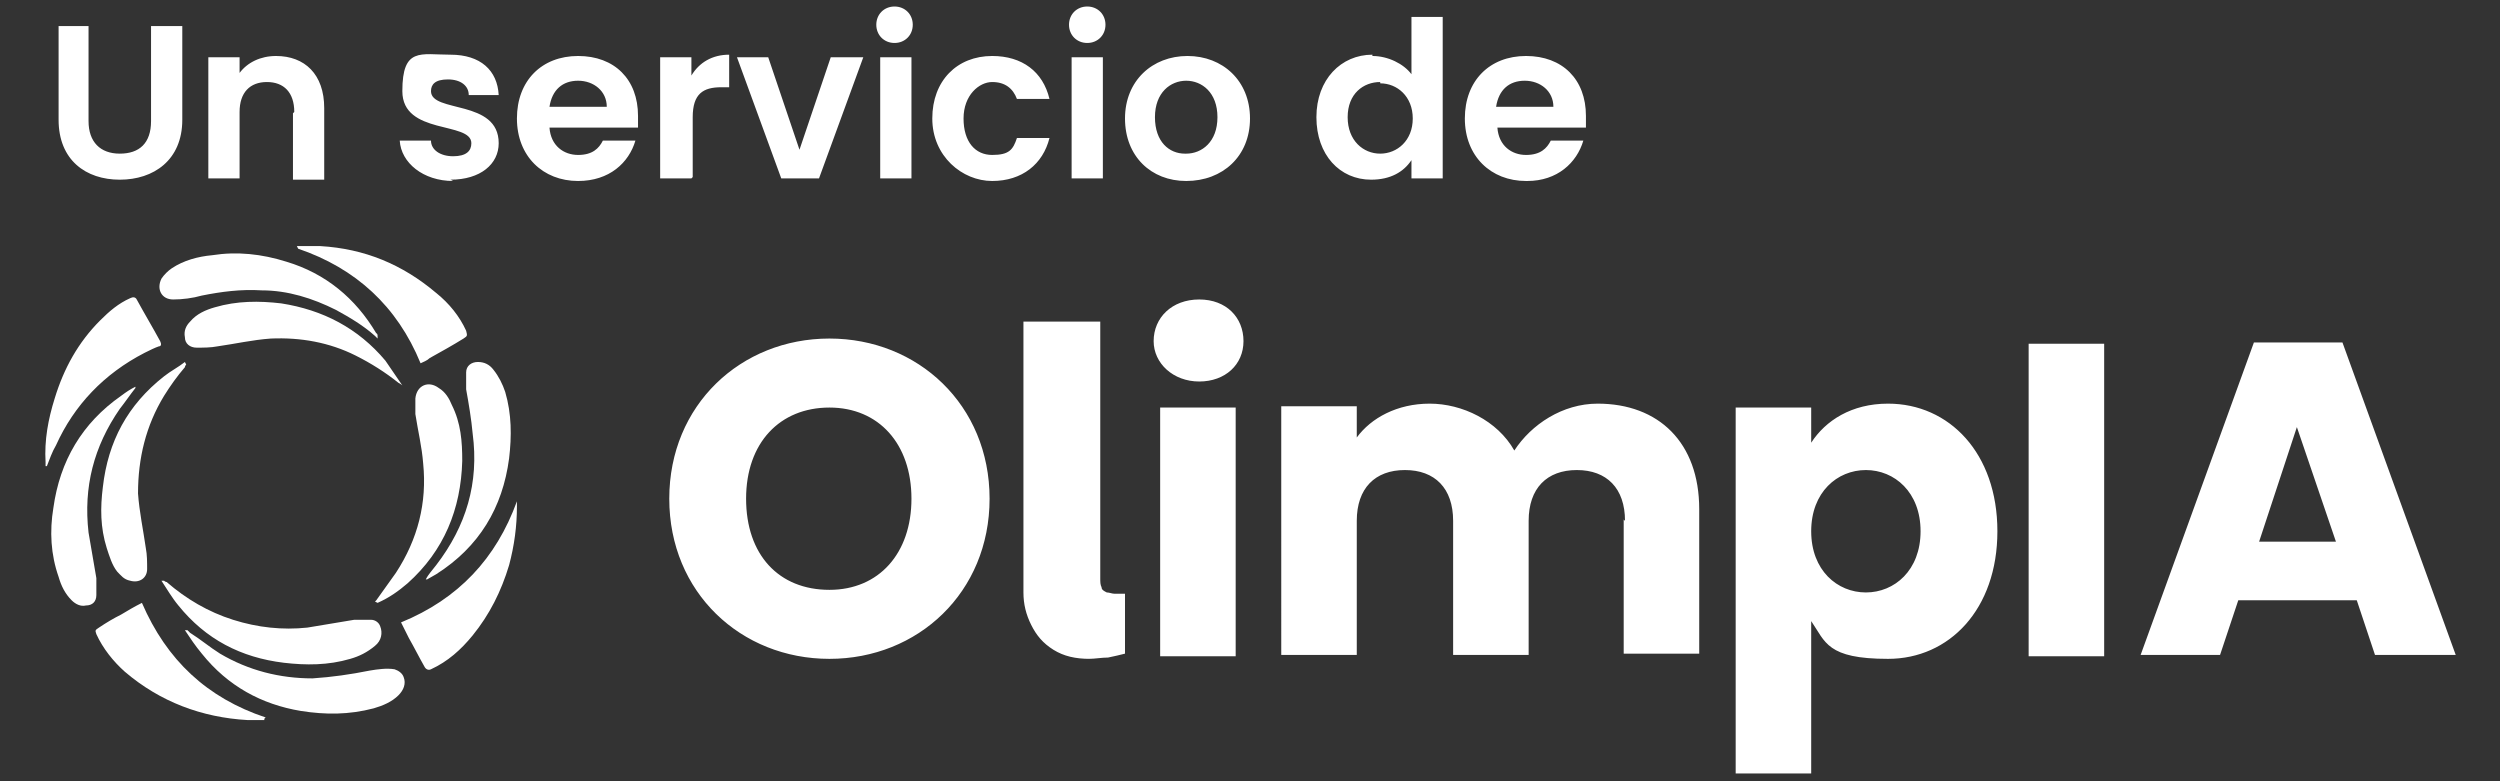
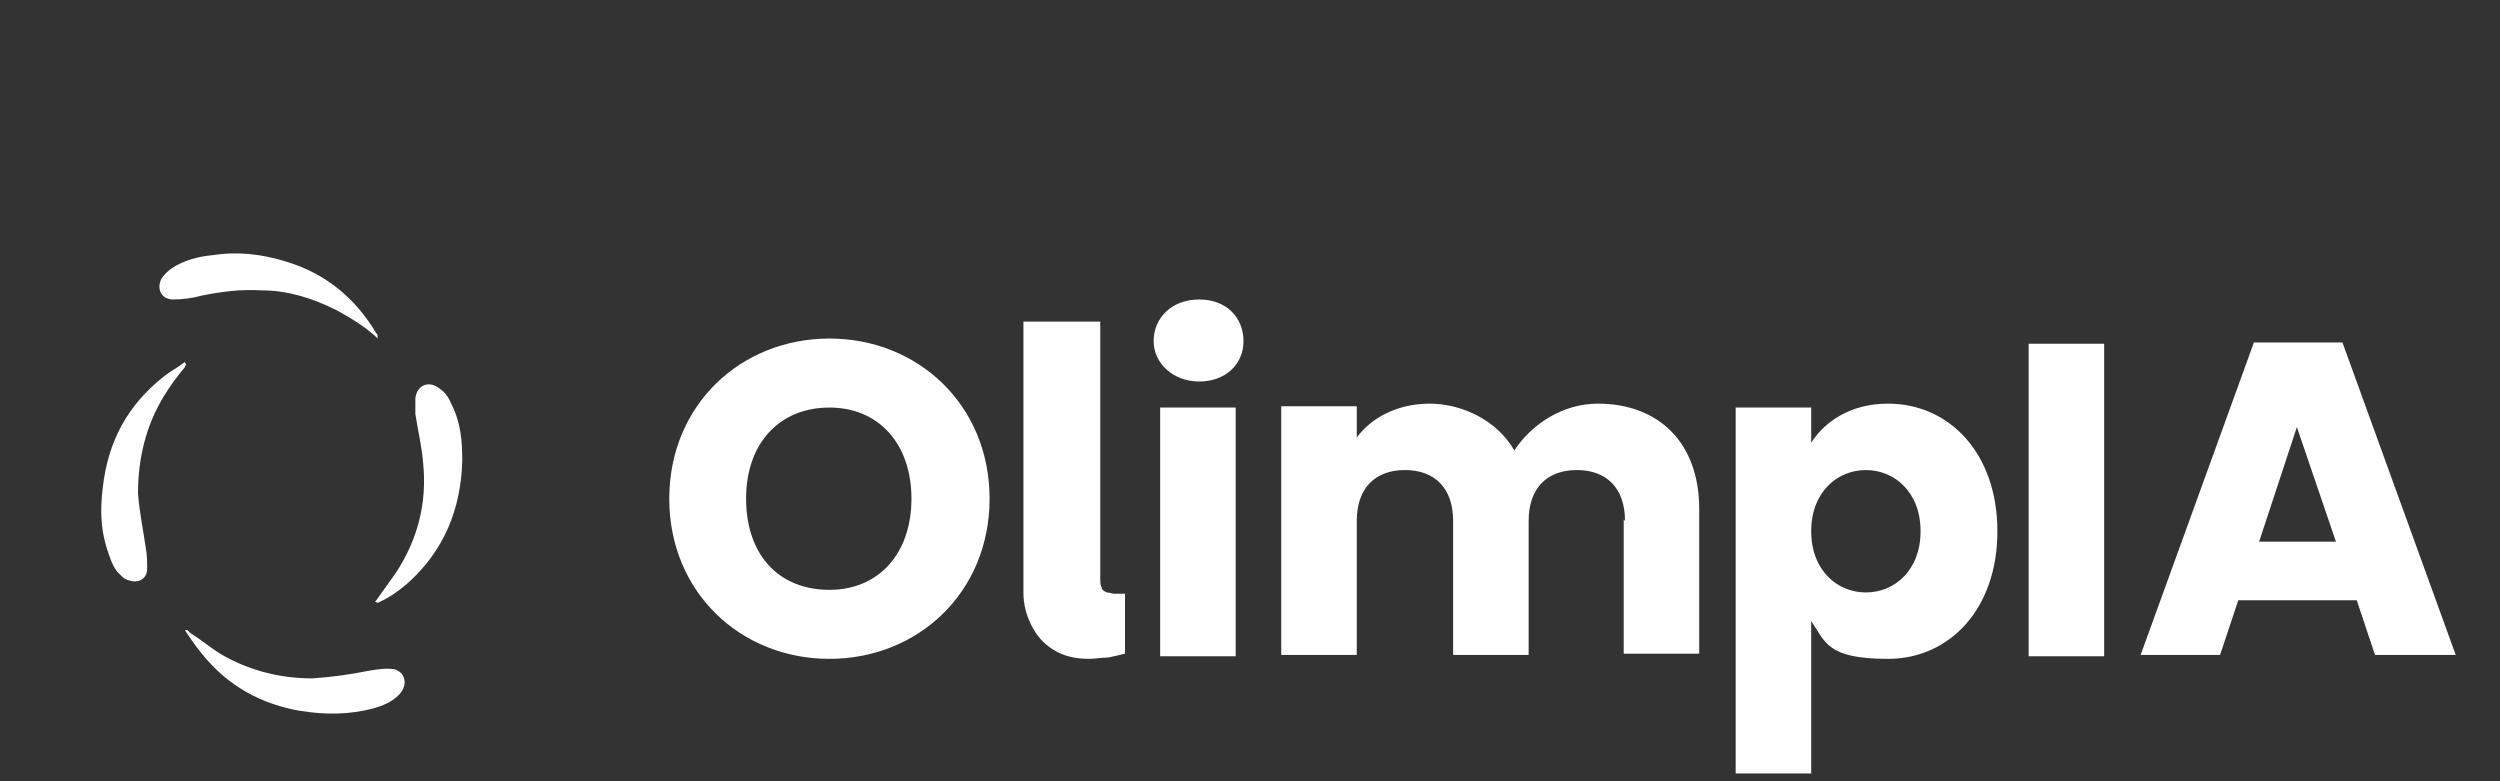
<svg xmlns="http://www.w3.org/2000/svg" width="192" height="60" fill="none">
  <rect width="100%" height="100%" fill="#333333" stroke="none" />
  <path d="M63.7 50.6c-6.8 0-12.3-5.1-12.3-12.3 0-7.2 5.5-12.3 12.3-12.3C70.5 26 76 31.1 76 38.3c0 7.2-5.5 12.3-12.3 12.3Zm0-5.3c3.8 0 6.3-2.8 6.3-7s-2.5-7-6.3-7-6.4 2.7-6.4 7 2.5 7 6.4 7ZM83.7 50.6c-1.1 0-2-.2-2.8-.7-.8-.5-1.3-1.1-1.7-1.9-.4-.8-.6-1.6-.6-2.5V24.7h5.9v19.7c0 .3 0 .5.1.7 0 .2.2.3.4.4.2 0 .4.1.6.1h.8v4.6c-.4.1-.8.2-1.3.3-.5 0-1 .1-1.5.1h.1ZM88.6 26.2c0-1.8 1.4-3.2 3.5-3.2s3.4 1.4 3.4 3.2c0 1.8-1.4 3.1-3.4 3.1s-3.5-1.4-3.5-3.1Zm.5 5.1h5.8v19.1h-5.8V31.3ZM124.8 40c0-2.5-1.4-3.9-3.7-3.9-2.3 0-3.7 1.4-3.7 3.9v10.3h-5.8V40c0-2.5-1.4-3.9-3.7-3.9-2.3 0-3.7 1.4-3.7 3.9v10.3h-5.8V31.2h5.8v2.4c1.1-1.5 3.1-2.6 5.6-2.6 2.5 0 5.2 1.3 6.5 3.6 1.3-2 3.7-3.6 6.4-3.6 4.7 0 7.8 3 7.8 8.1v11.1h-5.8V39.9l.1.1ZM145 31c4.7 0 8.4 3.8 8.4 9.8 0 6-3.7 9.8-8.4 9.8s-4.8-1.3-5.9-2.9v11.7h-5.8V31.3h5.8V34c1.1-1.7 3.1-3 5.9-3Zm-1.7 5.1c-2.2 0-4.2 1.7-4.2 4.7s2 4.7 4.2 4.7 4.2-1.7 4.2-4.7-2-4.7-4.2-4.7ZM155.8 26.4h5.8v24h-5.8v-24ZM180.8 46.1h-8.9l-1.4 4.2h-6.1l8.7-24h6.8l8.7 24h-6.2l-1.4-4.2h-.2Zm-4.4-13.3-2.9 8.8h5.9l-3-8.8ZM14.2 48.4c.4.6.8 1.2 1.3 1.8 2 2.5 4.6 3.9 7.6 4.4 1.9.3 3.7.3 5.6-.2.7-.2 1.4-.5 1.9-1 .4-.4.6-.9.4-1.4-.1-.3-.4-.5-.7-.6-.6-.1-1.3 0-1.9.1-1.5.3-2.9.5-4.4.6-2.5 0-4.9-.6-7.1-1.9-.8-.5-1.5-1.1-2.3-1.6l-.2-.2h-.2ZM29 46.3c.9-.4 1.6-.9 2.3-1.5 2.8-2.5 4.1-5.7 4.2-9.4 0-1.5-.1-2.9-.8-4.3-.2-.5-.5-1-1-1.3-.8-.6-1.7-.2-1.8.8v1.2c.2 1.3.5 2.5.6 3.8.3 3-.4 5.8-2.1 8.4l-1.5 2.1-.1.1.2.1ZM29 25.8s0-.2-.1-.2C27.3 22.9 25 21 22 20.1c-1.9-.6-3.8-.8-5.7-.5-1.1.1-2.2.4-3.1 1-.3.2-.6.5-.8.8-.4.8 0 1.6.9 1.6.7 0 1.5-.1 2.2-.3 1.5-.3 3-.5 4.6-.4 2 0 3.9.6 5.7 1.5 1.1.6 2.1 1.2 3 2l.2.2v-.2ZM14.2 27.8c-.5.4-1.1.7-1.6 1.1-2.8 2.2-4.3 5-4.7 8.5-.2 1.6-.2 3.1.3 4.7.2.6.4 1.3.8 1.8.3.3.5.6 1 .7.7.2 1.3-.2 1.3-.9 0-.5 0-1.1-.1-1.6-.2-1.4-.5-2.8-.6-4.2 0-2.7.6-5.2 2-7.5.5-.8 1-1.5 1.6-2.2 0 0 0-.1.1-.2l-.1-.2Z" fill="#fff" />
-   <path d="M10.4 29.7c-.4.2-.7.4-1.1.7-3 2.1-4.7 5-5.2 8.6-.3 1.8-.2 3.6.4 5.3.2.7.5 1.3 1 1.8.3.3.7.5 1.1.4.5 0 .8-.3.8-.8v-1.3c-.2-1.2-.4-2.3-.6-3.5-.4-3.5.4-6.6 2.4-9.5.4-.5.8-1.1 1.2-1.6v-.1ZM30.9 29.6c-.4-.6-.9-1.3-1.3-1.9-2.1-2.5-4.8-3.9-8-4.4-1.7-.2-3.4-.2-5.1.3-.7.2-1.4.5-1.9 1.1-.3.3-.5.7-.4 1.2 0 .5.4.8.9.8s1.1 0 1.6-.1c1.4-.2 2.7-.5 4.1-.6 2.3-.1 4.5.3 6.5 1.3 1.2.6 2.3 1.3 3.3 2.1 0 0 .2.1.3.2ZM32.8 44.5c.2-.1.5-.3.7-.4 3.3-2.1 5.1-5.1 5.6-8.9.2-1.7.2-3.4-.3-5.1-.2-.6-.5-1.2-.9-1.7-.3-.4-.7-.6-1.2-.6s-.9.3-.9.8v1.3c.2 1.1.4 2.3.5 3.4.5 3.8-.5 7.1-2.8 10.1-.3.4-.6.7-.8 1.1h.1ZM12.4 44.6c.4.6.8 1.3 1.3 1.9 2.1 2.6 4.8 4 8.1 4.4 1.7.2 3.4.2 5.1-.3.7-.2 1.3-.5 1.9-1 .5-.4.6-1 .4-1.5-.1-.3-.4-.5-.7-.5h-1.3l-3.6.6c-1.9.2-3.8 0-5.7-.6-1.9-.6-3.6-1.6-5.1-2.9 0 0-.1 0-.2-.1h-.2ZM22.9 19.1c4.4 1.5 7.6 4.4 9.4 8.8.2-.1.5-.2.7-.4.9-.5 1.8-1 2.6-1.5.3-.2.3-.2.2-.6-.5-1.1-1.3-2.1-2.3-2.9-2.6-2.2-5.5-3.4-8.9-3.6h-1.8l.1.2ZM20.4 55.1c-4.5-1.5-7.6-4.4-9.5-8.8-.6.3-1.1.6-1.6.9-.6.3-1.1.6-1.7 1-.3.2-.3.2-.2.5.5 1.1 1.3 2.1 2.2 2.9 2.7 2.3 5.9 3.5 9.4 3.7h1.3v-.1l.1-.1ZM3.6 35.8c.2-.5.4-1.1.7-1.6 1.4-3.1 3.7-5.5 6.8-7.1.4-.2.8-.4 1.1-.5.2 0 .2-.2.1-.4-.6-1.1-1.2-2.1-1.8-3.2-.1-.2-.3-.2-.5-.1-.9.4-1.6 1-2.3 1.7-1.7 1.7-2.8 3.7-3.5 6-.5 1.6-.8 3.2-.7 4.9v.3h.1ZM39.7 38.5c-1.6 4.4-4.5 7.5-8.9 9.3l.6 1.2c.4.7.8 1.5 1.2 2.2.1.2.3.3.5.2 1.3-.6 2.3-1.5 3.2-2.6 1.3-1.6 2.2-3.4 2.8-5.4.4-1.5.6-3 .6-4.5v-.4ZM4.4 2h2.4v7.3c0 1.6.9 2.5 2.4 2.5s2.4-.8 2.4-2.5V2H14v7.2c0 3.1-2.2 4.6-4.8 4.6-2.6 0-4.7-1.5-4.7-4.6V2h-.1ZM22.6 8.6c0-1.5-.8-2.3-2.1-2.3s-2.1.8-2.1 2.3v5.1H16V4.4h2.4v1.2c.6-.8 1.6-1.3 2.8-1.3 2.2 0 3.7 1.4 3.7 4v5.5h-2.4V8.7l.1-.1ZM34.8 13.9c-2.3 0-4-1.4-4.1-3.1h2.4c0 .7.7 1.2 1.7 1.2s1.4-.4 1.4-1c0-1.7-5.3-.6-5.3-4s1.4-2.8 3.7-2.8c2.3 0 3.6 1.2 3.7 3.1H36c0-.7-.6-1.2-1.6-1.2s-1.3.4-1.3.9c0 1.7 5.2.6 5.2 4 0 1.6-1.4 2.8-3.7 2.8l.2.1ZM44.4 13.9c-2.7 0-4.7-1.9-4.7-4.8s1.9-4.8 4.7-4.8c2.8 0 4.6 1.8 4.6 4.6v.9h-6.8c.1 1.4 1.1 2.1 2.2 2.1s1.6-.5 1.9-1.1h2.5c-.5 1.7-2 3.1-4.4 3.1Zm-2.2-5.7h4.4c0-1.2-1-2-2.2-2-1.2 0-2 .7-2.2 2ZM53.1 13.7h-2.4V4.4h2.4v1.4c.6-1 1.6-1.6 2.9-1.6v2.5h-.6c-1.4 0-2.2.5-2.2 2.3v4.6l-.1.1ZM59 4.4l2.4 7.1 2.4-7.1h2.5l-3.4 9.3H60l-3.4-9.3h2.5-.1ZM67.3 1.9c0-.8.6-1.4 1.4-1.4.8 0 1.4.6 1.4 1.4 0 .8-.6 1.4-1.4 1.4-.8 0-1.4-.6-1.4-1.4Zm.3 2.5H70v9.3h-2.4V4.4ZM76.2 4.3c2.3 0 3.9 1.2 4.4 3.3h-2.5c-.3-.8-.9-1.3-1.9-1.3-1 0-2.2 1-2.2 2.8 0 1.8.9 2.8 2.2 2.8 1.3 0 1.6-.4 1.9-1.3h2.5c-.5 2-2.1 3.3-4.4 3.3-2.3 0-4.6-1.9-4.6-4.8s1.9-4.8 4.6-4.8ZM82.1 1.9c0-.8.6-1.4 1.4-1.4.8 0 1.4.6 1.4 1.4 0 .8-.6 1.4-1.4 1.4-.8 0-1.4-.6-1.4-1.4Zm.2 2.5h2.4v9.3h-2.4V4.4ZM91.1 13.9c-2.7 0-4.7-1.9-4.7-4.8s2.1-4.8 4.8-4.8c2.7 0 4.8 1.9 4.8 4.8s-2.1 4.8-4.9 4.8Zm0-2.1c1.2 0 2.4-.9 2.4-2.8s-1.2-2.8-2.4-2.8-2.4.9-2.4 2.8 1.1 2.8 2.3 2.8h.1ZM105.4 4.3c1.2 0 2.4.6 3 1.4V1.3h2.4v12.4h-2.4v-1.4c-.6.9-1.6 1.5-3.1 1.5-2.4 0-4.2-1.9-4.2-4.8s1.9-4.8 4.3-4.8v.1Zm.6 2c-1.3 0-2.5.9-2.5 2.7 0 1.8 1.2 2.8 2.5 2.8s2.5-1 2.5-2.7c0-1.7-1.2-2.7-2.5-2.7v-.1ZM117.2 13.9c-2.7 0-4.7-1.9-4.7-4.8s1.9-4.8 4.7-4.8c2.8 0 4.6 1.8 4.6 4.6v.9H115c.1 1.4 1.1 2.1 2.2 2.1s1.6-.5 1.9-1.1h2.5c-.5 1.7-2 3.1-4.3 3.1h-.1Zm-2.3-5.7h4.4c0-1.2-1-2-2.2-2-1.2 0-2 .7-2.2 2Z" fill="#fff" />
</svg>